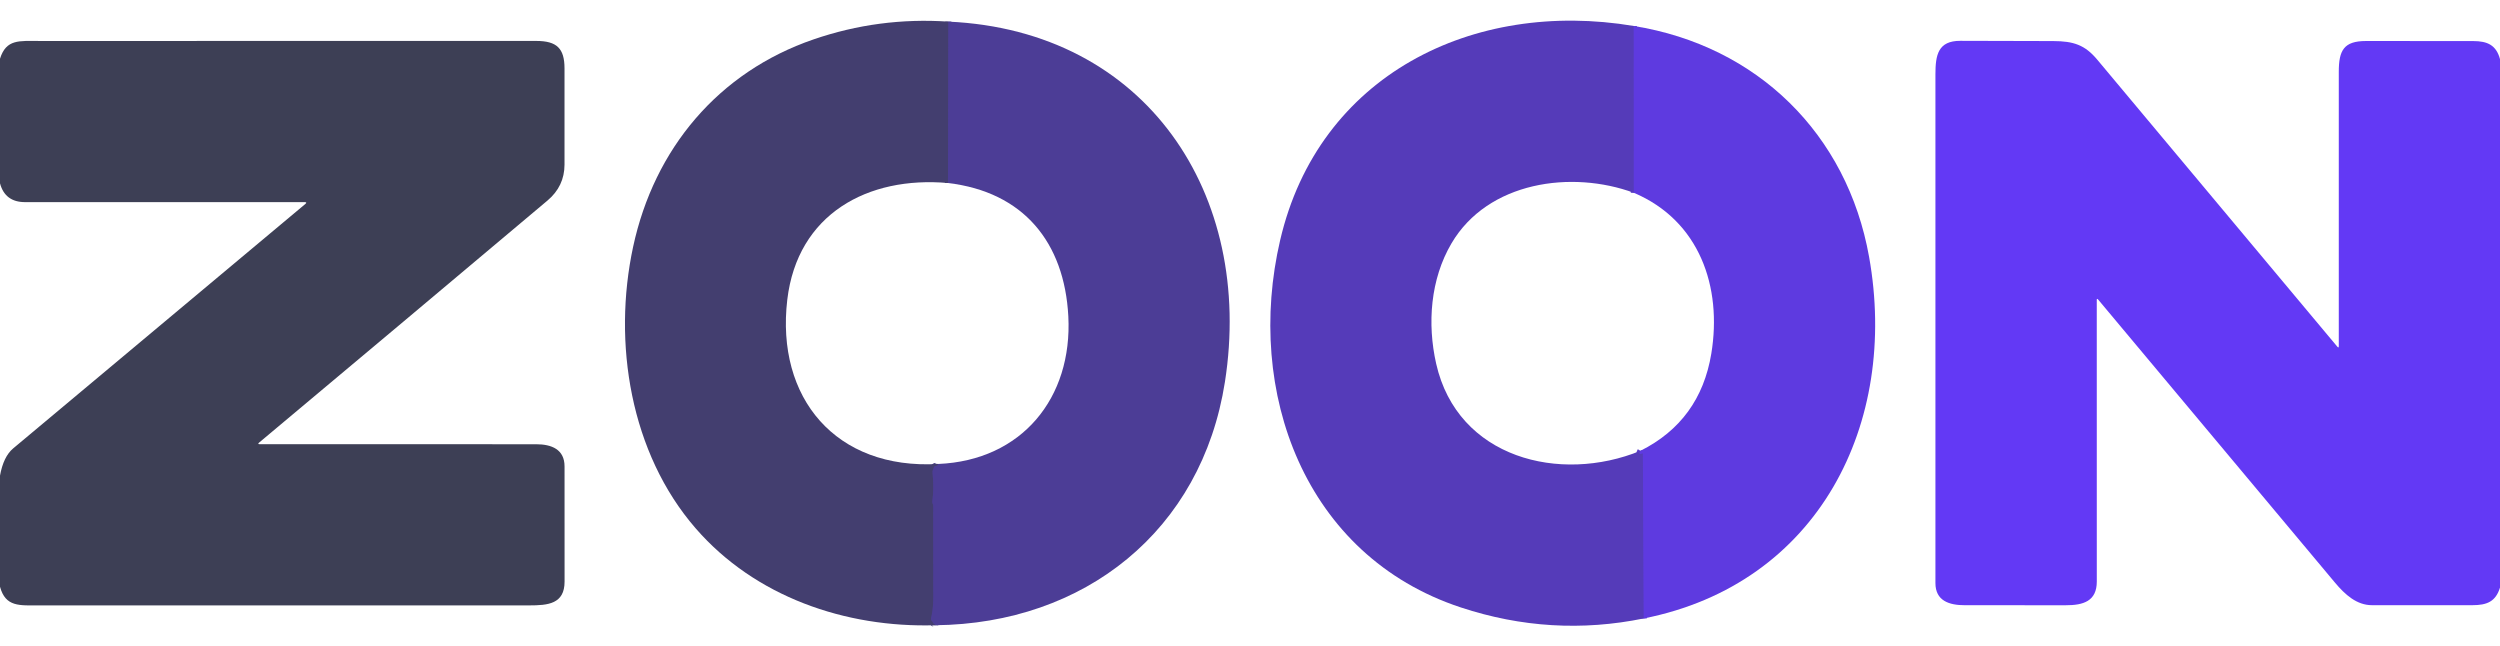
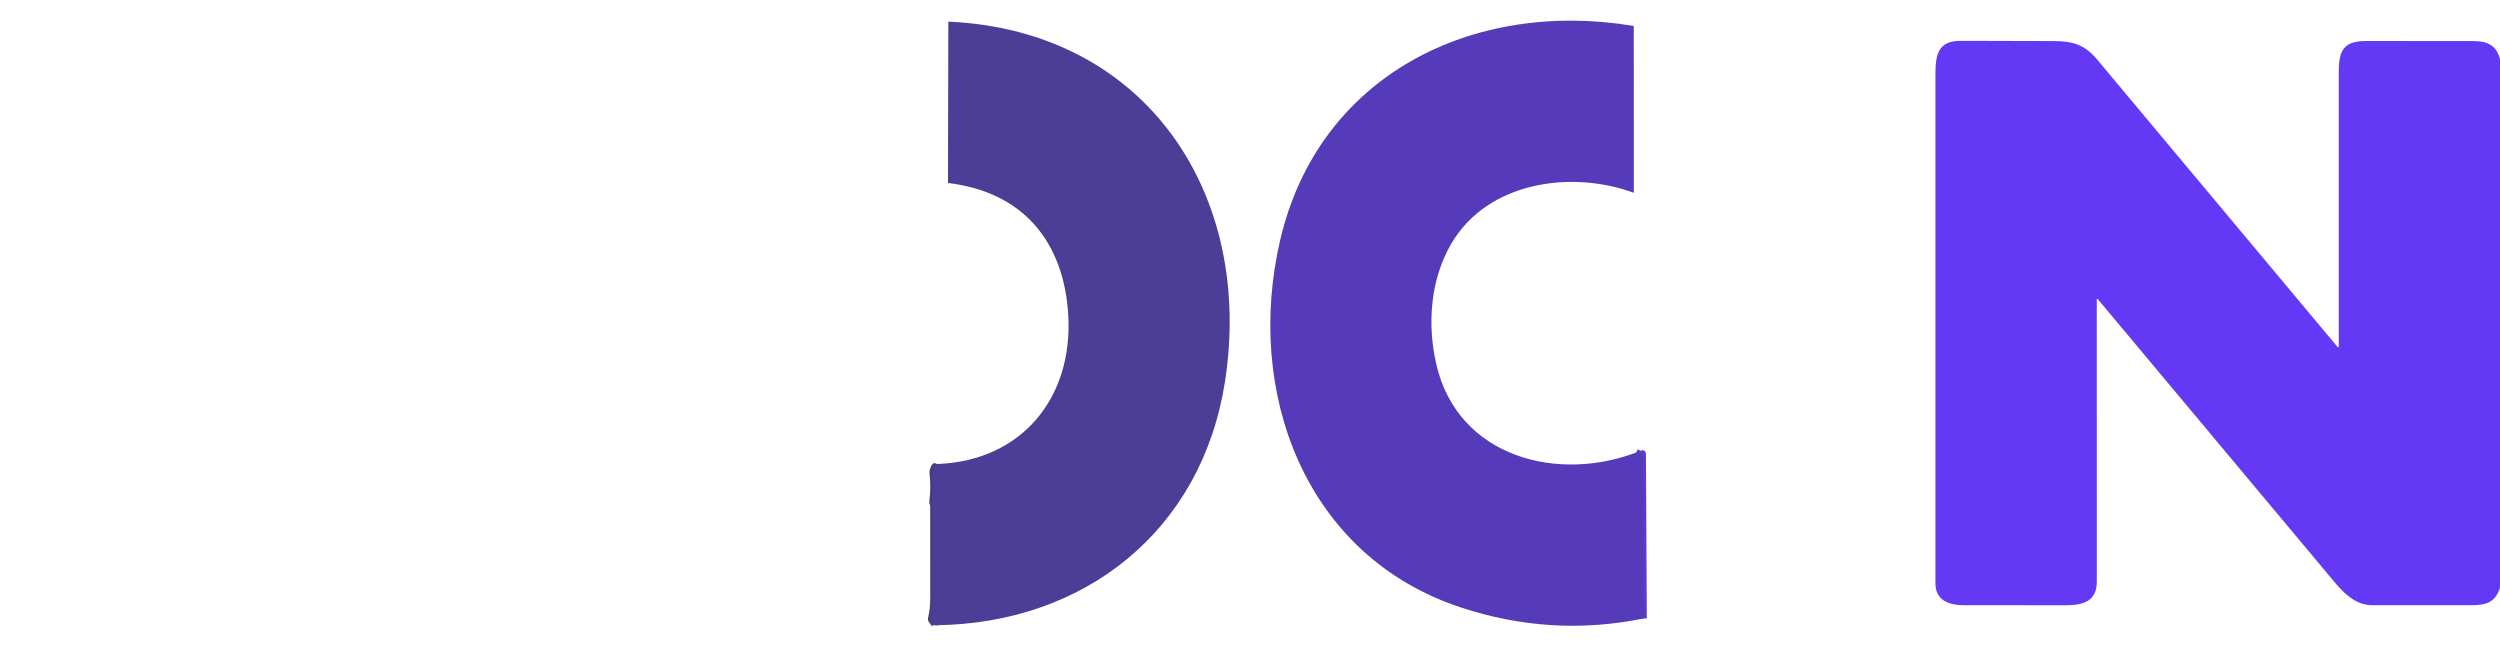
<svg xmlns="http://www.w3.org/2000/svg" width="820" height="212" viewBox="0 0 820 212" fill="none">
-   <path d="M311.051 7.09L310.941 60.03" stroke="#483E83" stroke-width="2" />
  <path d="M307.74 152.18C307.7 152.6 307.413 152.82 306.88 152.84C306.626 152.846 306.453 152.966 306.36 153.2C306.05 154.01 305.79 154.33 305.89 155.24C306.23 158.326 306.203 161.413 305.81 164.5C305.776 164.773 305.816 165.02 305.93 165.24C306.043 165.466 306.1 165.71 306.1 165.97C306.1 176.063 306.106 186.156 306.12 196.25C306.126 198.476 305.88 200.683 305.38 202.87C305.347 203.014 305.354 203.165 305.4 203.304C305.446 203.443 305.529 203.566 305.64 203.66C305.826 203.826 305.986 204.066 306.12 204.38C306.18 204.526 306.286 204.62 306.44 204.66C306.68 204.72 306.796 204.86 306.79 205.08" stroke="#483E83" stroke-width="2" />
-   <path d="M535.879 8.52L535.899 63.239" stroke="#5A3BCD" stroke-width="2" />
  <path d="M538.051 147.869C537.831 148.216 537.747 148.486 537.801 148.679C537.867 148.919 538.014 148.982 538.241 148.869C538.347 148.822 538.444 148.772 538.531 148.719C538.757 148.592 538.871 148.659 538.871 148.919L539.161 202.849" stroke="#5A3BCD" stroke-width="2" />
-   <path d="M311.05 7.09L310.94 60.03C284.68 57.7 261.56 70.15 258.23 98.3C254.42 130.54 274.17 154.13 307.74 152.18C307.7 152.6 307.413 152.82 306.88 152.84C306.627 152.846 306.453 152.966 306.36 153.2C306.05 154.01 305.79 154.33 305.89 155.24C306.23 158.326 306.203 161.413 305.81 164.5C305.777 164.773 305.817 165.02 305.93 165.24C306.043 165.466 306.1 165.71 306.1 165.97C306.1 176.063 306.107 186.156 306.12 196.25C306.127 198.476 305.88 200.683 305.38 202.87C305.347 203.014 305.354 203.165 305.4 203.304C305.446 203.443 305.529 203.566 305.64 203.66C305.827 203.826 305.987 204.066 306.12 204.38C306.18 204.526 306.287 204.62 306.44 204.66C306.68 204.72 306.797 204.86 306.79 205.08C277.26 205.97 247.64 195.71 228.18 173.3C206.75 148.62 200.88 112.49 207.67 80.92C214.58 48.82 235.59 23.64 266.88 12.91C281.147 8.01 295.87 6.07 311.05 7.09Z" fill="#433E6F" />
  <path d="M535.879 8.52L535.899 63.24C515.549 55.74 488.039 59.49 476.079 79.84C469.169 91.59 468.099 106.16 471.059 119.28C478.079 150.33 511.699 158.66 538.049 147.87C537.829 148.217 537.746 148.487 537.799 148.68C537.866 148.92 538.012 148.983 538.239 148.87C538.346 148.823 538.442 148.773 538.529 148.72C538.756 148.593 538.869 148.66 538.869 148.92L539.159 202.85C518.952 206.983 498.949 205.78 479.149 199.24C427.749 182.28 408.339 128.38 419.889 78.79C432.479 24.66 483.139 -0.33 535.879 8.52Z" fill="#553BB9" />
  <path d="M311.05 7.09C376.13 10.03 411.37 63.9 401.78 125.25C394.15 174.12 355.68 204.58 306.79 205.08C306.796 204.86 306.68 204.72 306.44 204.66C306.286 204.62 306.18 204.527 306.12 204.38C305.986 204.067 305.826 203.827 305.64 203.66C305.529 203.566 305.446 203.443 305.4 203.304C305.354 203.165 305.347 203.015 305.38 202.87C305.88 200.683 306.126 198.477 306.12 196.25C306.106 186.157 306.1 176.063 306.1 165.97C306.1 165.71 306.043 165.467 305.93 165.24C305.816 165.02 305.776 164.773 305.81 164.5C306.203 161.413 306.23 158.327 305.89 155.24C305.79 154.33 306.05 154.01 306.36 153.2C306.453 152.967 306.626 152.847 306.88 152.84C307.413 152.82 307.7 152.6 307.74 152.18C335.13 151.03 351.81 130.54 350.41 103.75C349.13 79.44 335.66 62.95 310.94 60.03L311.05 7.09Z" fill="#4C3D96" />
-   <path d="M535.879 8.52C576.409 15.03 605.869 43.959 613.059 84.24C622.819 138.88 596.539 191.48 539.159 202.85L538.869 148.92C538.869 148.66 538.756 148.593 538.529 148.72C538.442 148.773 538.346 148.823 538.239 148.87C538.012 148.983 537.866 148.92 537.799 148.68C537.746 148.486 537.829 148.216 538.049 147.87C551.129 141.323 558.882 130.696 561.309 115.99C564.919 94.09 557.429 72.37 535.899 63.239L535.879 8.52Z" fill="#5E3AE0" />
-   <path d="M0 192.45V156.01C0.753 151.837 2.197 148.857 4.33 147.07C36.263 120.337 68.203 93.614 100.15 66.9C100.623 66.5 100.55 66.3 99.93 66.3C69.517 66.287 38.957 66.287 8.25 66.3C3.85 66.307 1.1 64.25 0 60.13V19.26C2.04 12.76 6.34 13.44 12.89 13.44C67.243 13.42 121.597 13.417 175.95 13.43C182.67 13.44 185.15 15.92 185.16 22.4C185.173 32.94 185.173 43.474 185.16 54C185.153 58.727 183.287 62.657 179.56 65.79C148.02 92.337 116.5 118.794 85 145.16C84.573 145.52 84.64 145.7 85.2 145.7C115.293 145.7 145.5 145.704 175.82 145.71C180.94 145.71 185.18 147.4 185.17 153C185.157 165.587 185.16 178.167 185.18 190.74C185.19 198.11 179.75 198.57 173.54 198.57C120.007 198.57 66.473 198.57 12.94 198.57C6.4 198.57 1.83 199.16 0 192.45Z" fill="#3D3F55" />
  <path d="M820 19.391V192.731C818.57 197.331 815.73 198.501 810.93 198.501C799.944 198.507 788.967 198.507 778 198.501C773.06 198.501 769.24 195.131 765.83 191.051C739.877 160.051 713.957 129.071 688.07 98.111C688.045 98.083 688.012 98.063 687.975 98.054C687.939 98.046 687.901 98.047 687.865 98.06C687.83 98.073 687.799 98.096 687.777 98.127C687.755 98.157 687.742 98.193 687.74 98.231C687.74 129.011 687.744 159.851 687.75 190.751C687.75 197.191 683.33 198.531 677.58 198.521C666.547 198.501 655.517 198.497 644.49 198.511C639.29 198.521 634.82 197.041 634.82 191.251C634.827 135.637 634.827 80.024 634.82 24.411C634.82 18.041 635.66 13.371 643 13.391C653.16 13.417 663.317 13.444 673.47 13.471C680.13 13.491 683.86 14.731 687.91 19.581C714.217 51.027 740.46 82.404 766.64 113.711C766.96 114.091 767.12 114.034 767.12 113.541C767.127 83.614 767.127 53.624 767.12 23.571C767.12 16.491 768.78 13.451 776.07 13.451C787.784 13.451 799.494 13.457 811.2 13.471C815.92 13.471 818.76 14.821 820 19.391Z" fill="#6339F5" />
</svg>